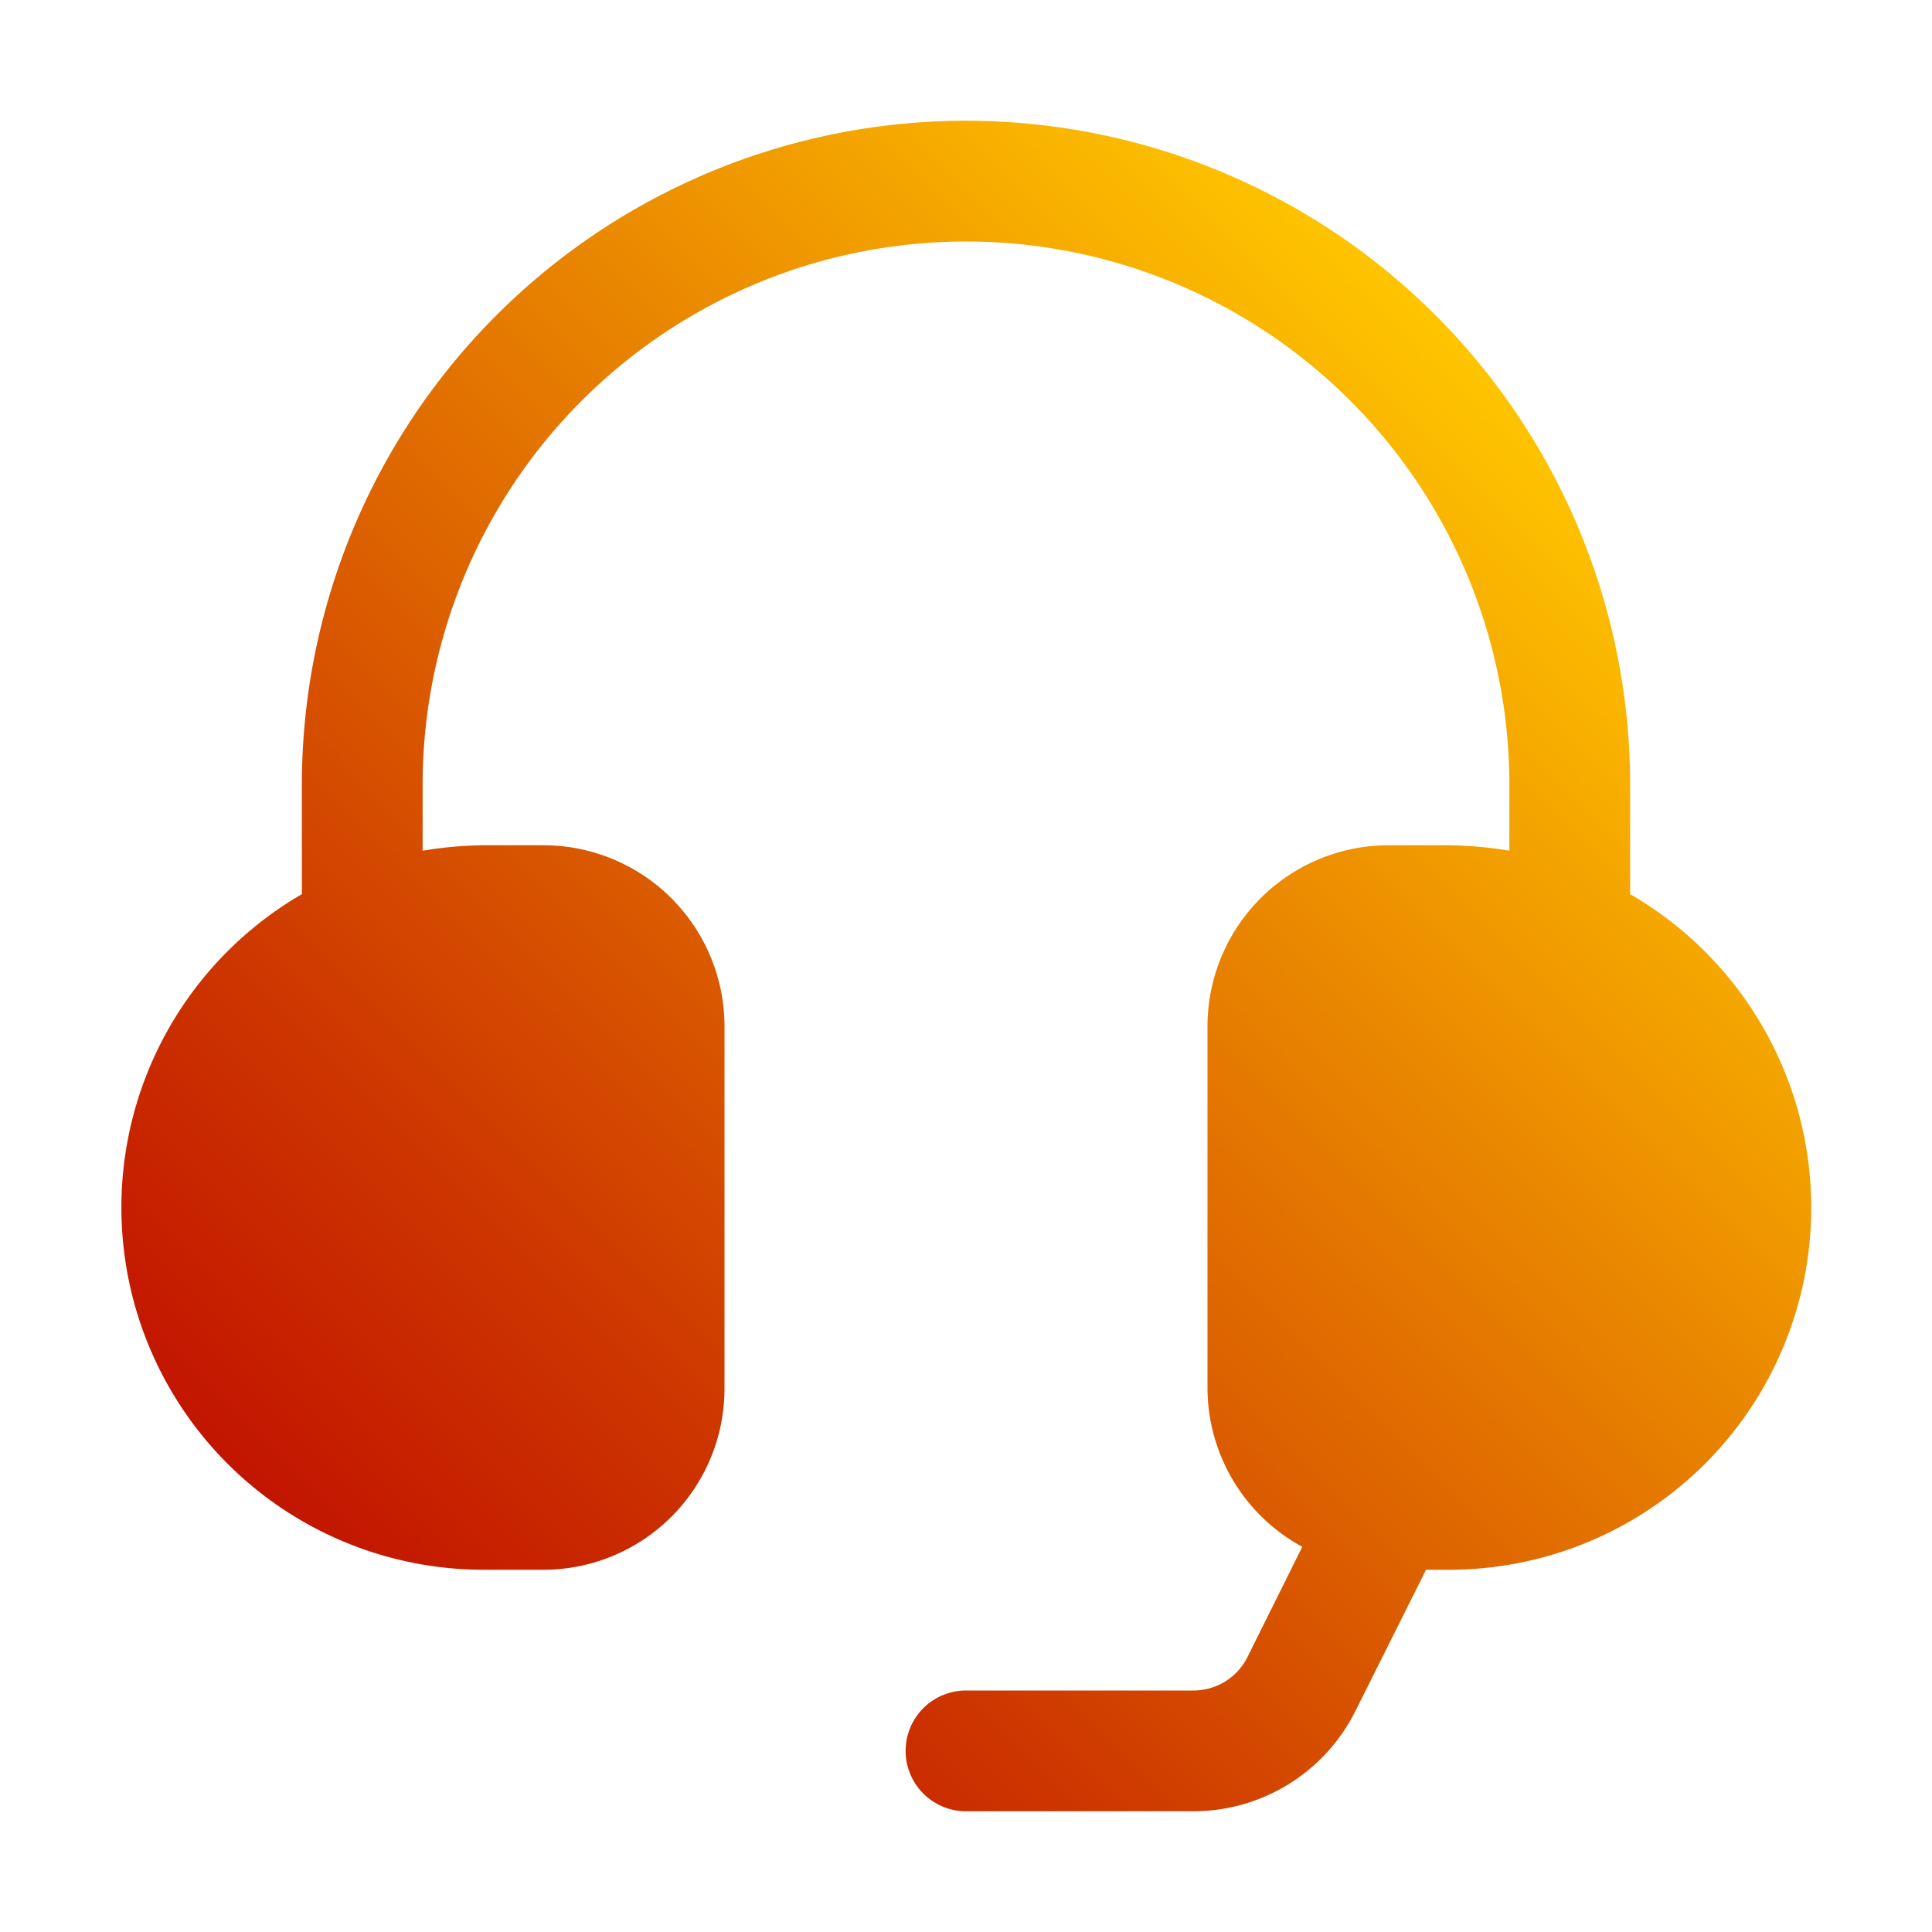
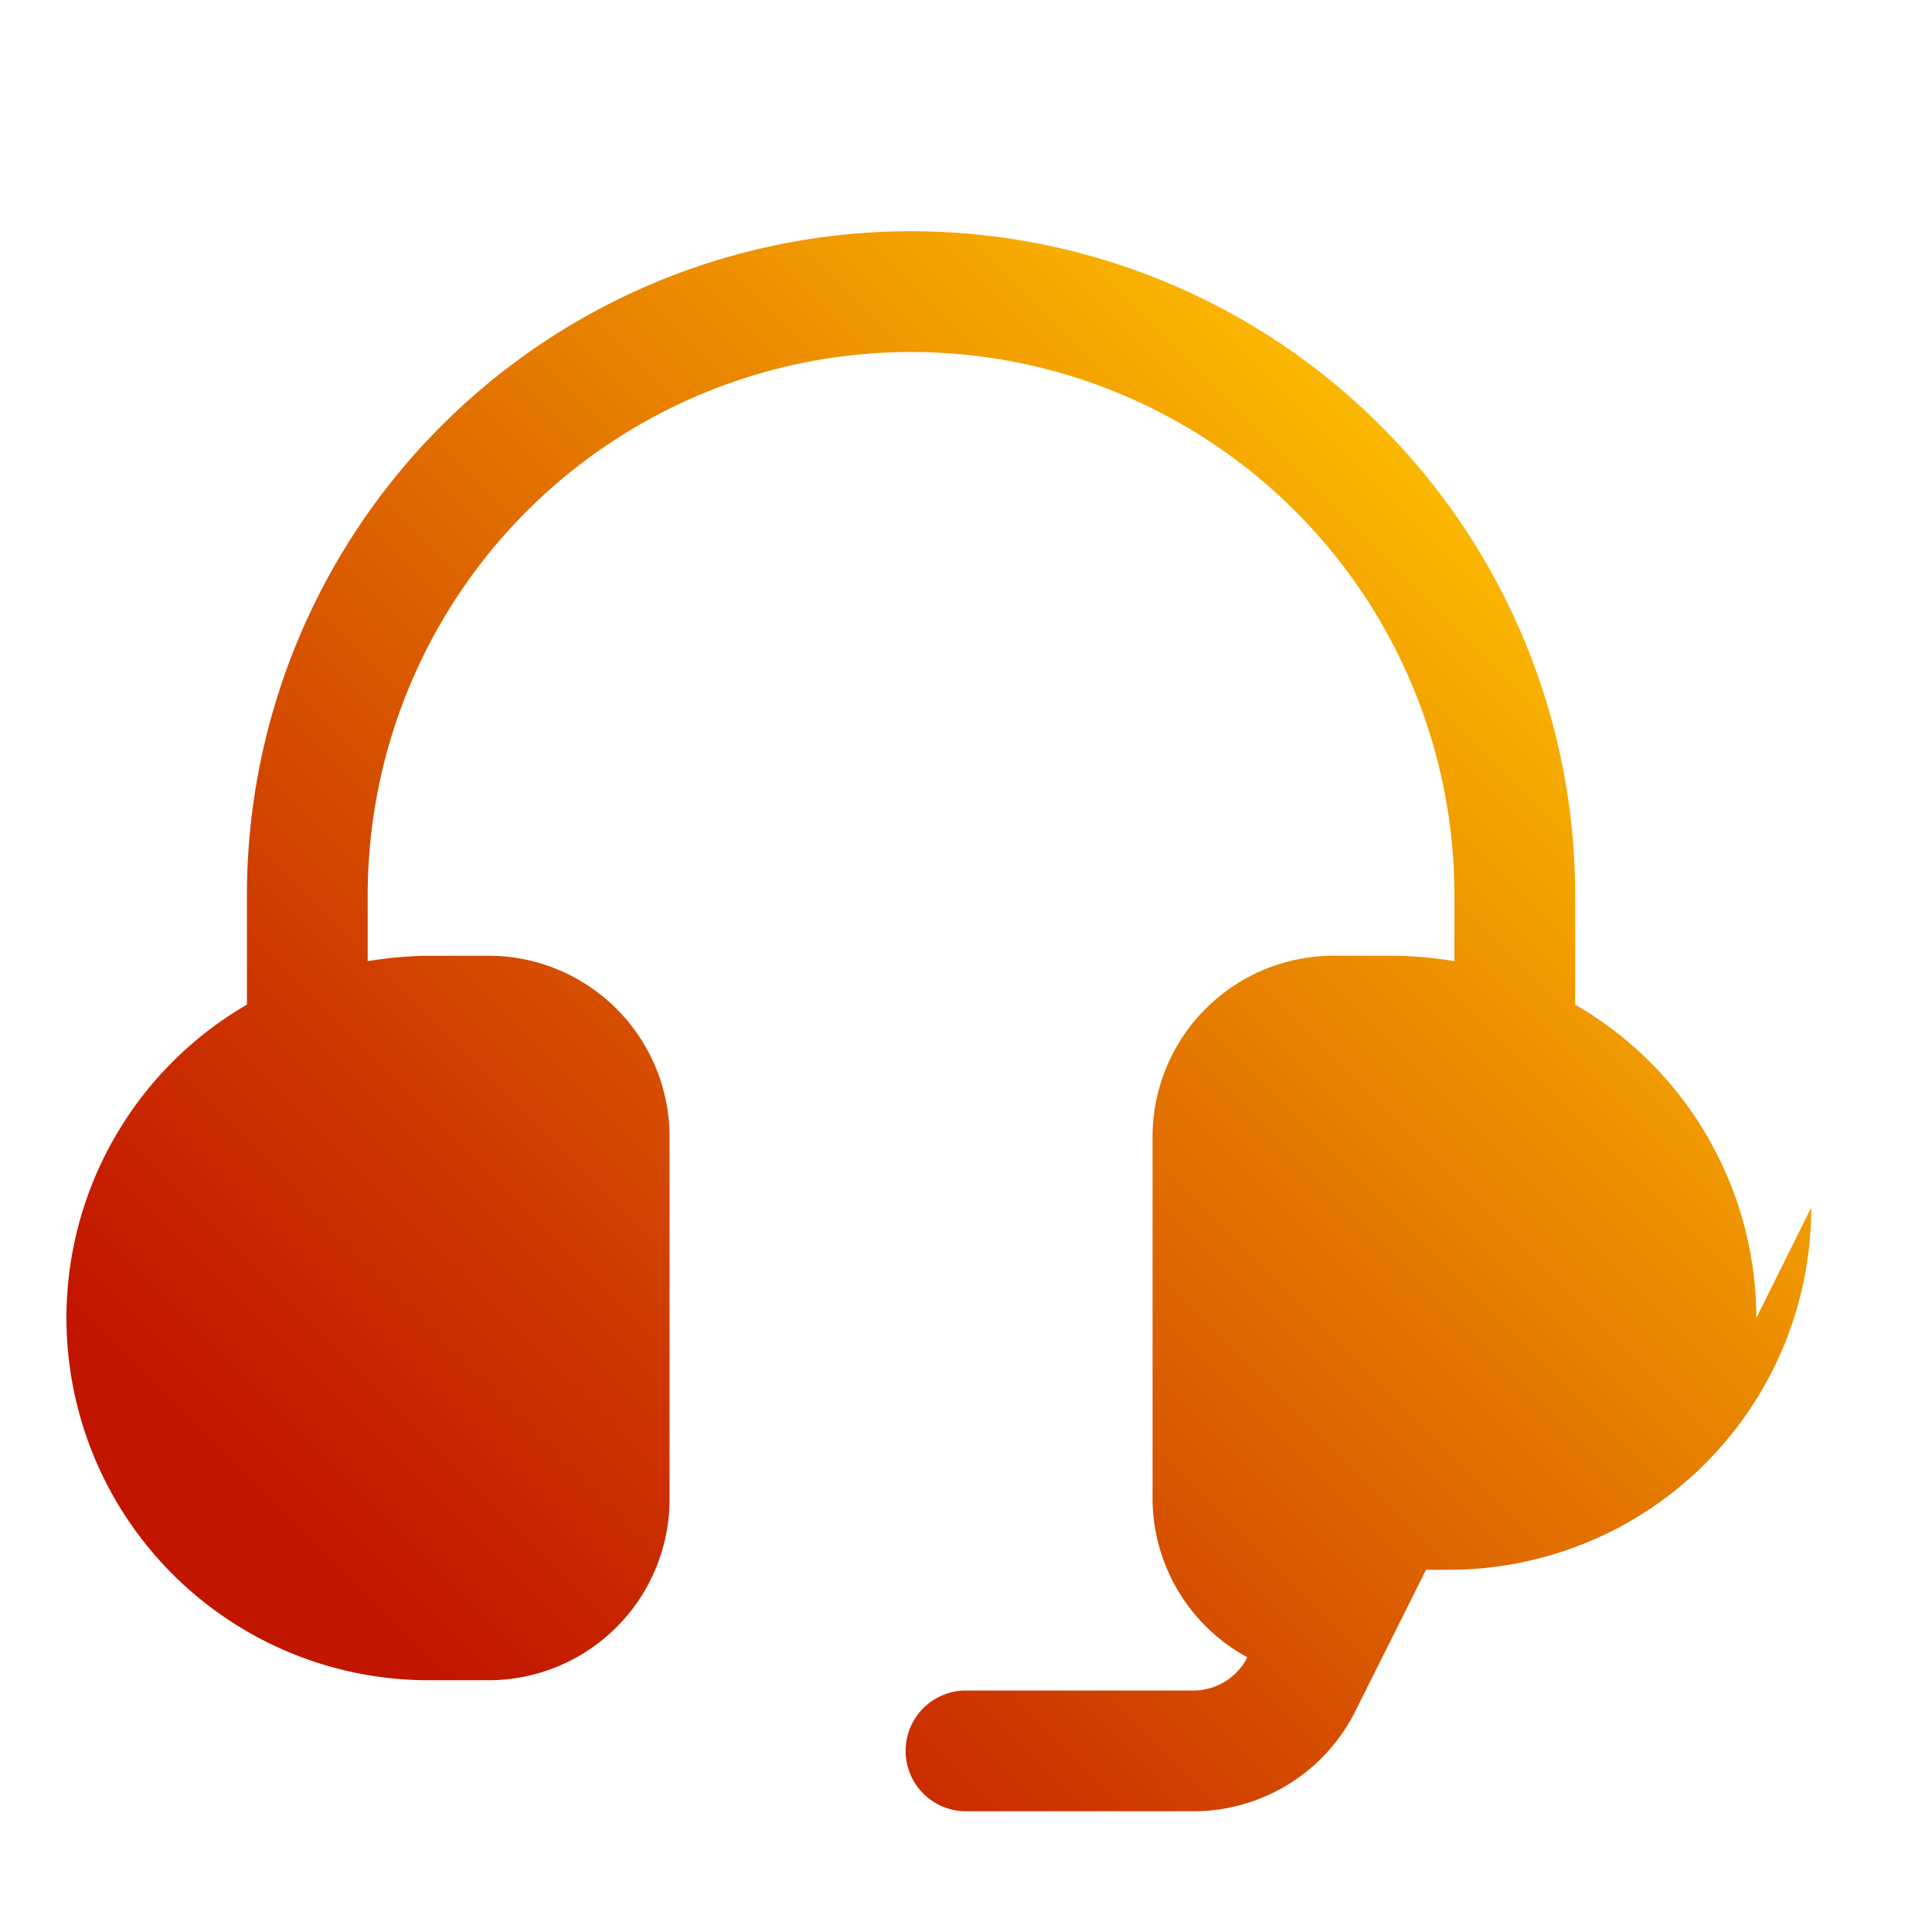
<svg xmlns="http://www.w3.org/2000/svg" viewBox="0 0 32 32">
  <linearGradient id="New_Gradient_Swatch" gradientUnits="userSpaceOnUse" x1="6.24" x2="25.76" y1="26.72" y2="7.21">
    <stop offset="0" stop-color="#c21500" />
    <stop offset=".21" stop-color="#cd3500" />
    <stop offset=".66" stop-color="#e98500" />
    <stop offset="1" stop-color="#ffc500" />
  </linearGradient>
  <g id="Layer">
-     <path d="m30 20a6 6 0 0 1 -6 6h-.38l-1.17 2.34a3 3 0 0 1 -2.69 1.66h-3.76a1 1 0 0 1 0-2h3.76a1 1 0 0 0 .9-.55l.91-1.83a3 3 0 0 1 -1.57-2.62v-6a3 3 0 0 1 3-3h1a6.64 6.64 0 0 1 1 .09v-1.09a9 9 0 0 0 -18 0v1.09a6.64 6.64 0 0 1 1-.09h1a3 3 0 0 1 3 3v6a3 3 0 0 1 -3 3h-1a6 6 0 0 1 -3-11.19v-1.81a11 11 0 0 1 22 0v1.81a6 6 0 0 1 3 5.19z" fill="url(#New_Gradient_Swatch)" />
+     <path d="m30 20a6 6 0 0 1 -6 6h-.38l-1.17 2.34a3 3 0 0 1 -2.69 1.66h-3.76a1 1 0 0 1 0-2h3.76a1 1 0 0 0 .9-.55a3 3 0 0 1 -1.57-2.62v-6a3 3 0 0 1 3-3h1a6.64 6.64 0 0 1 1 .09v-1.09a9 9 0 0 0 -18 0v1.09a6.64 6.64 0 0 1 1-.09h1a3 3 0 0 1 3 3v6a3 3 0 0 1 -3 3h-1a6 6 0 0 1 -3-11.19v-1.81a11 11 0 0 1 22 0v1.81a6 6 0 0 1 3 5.19z" fill="url(#New_Gradient_Swatch)" />
  </g>
</svg>